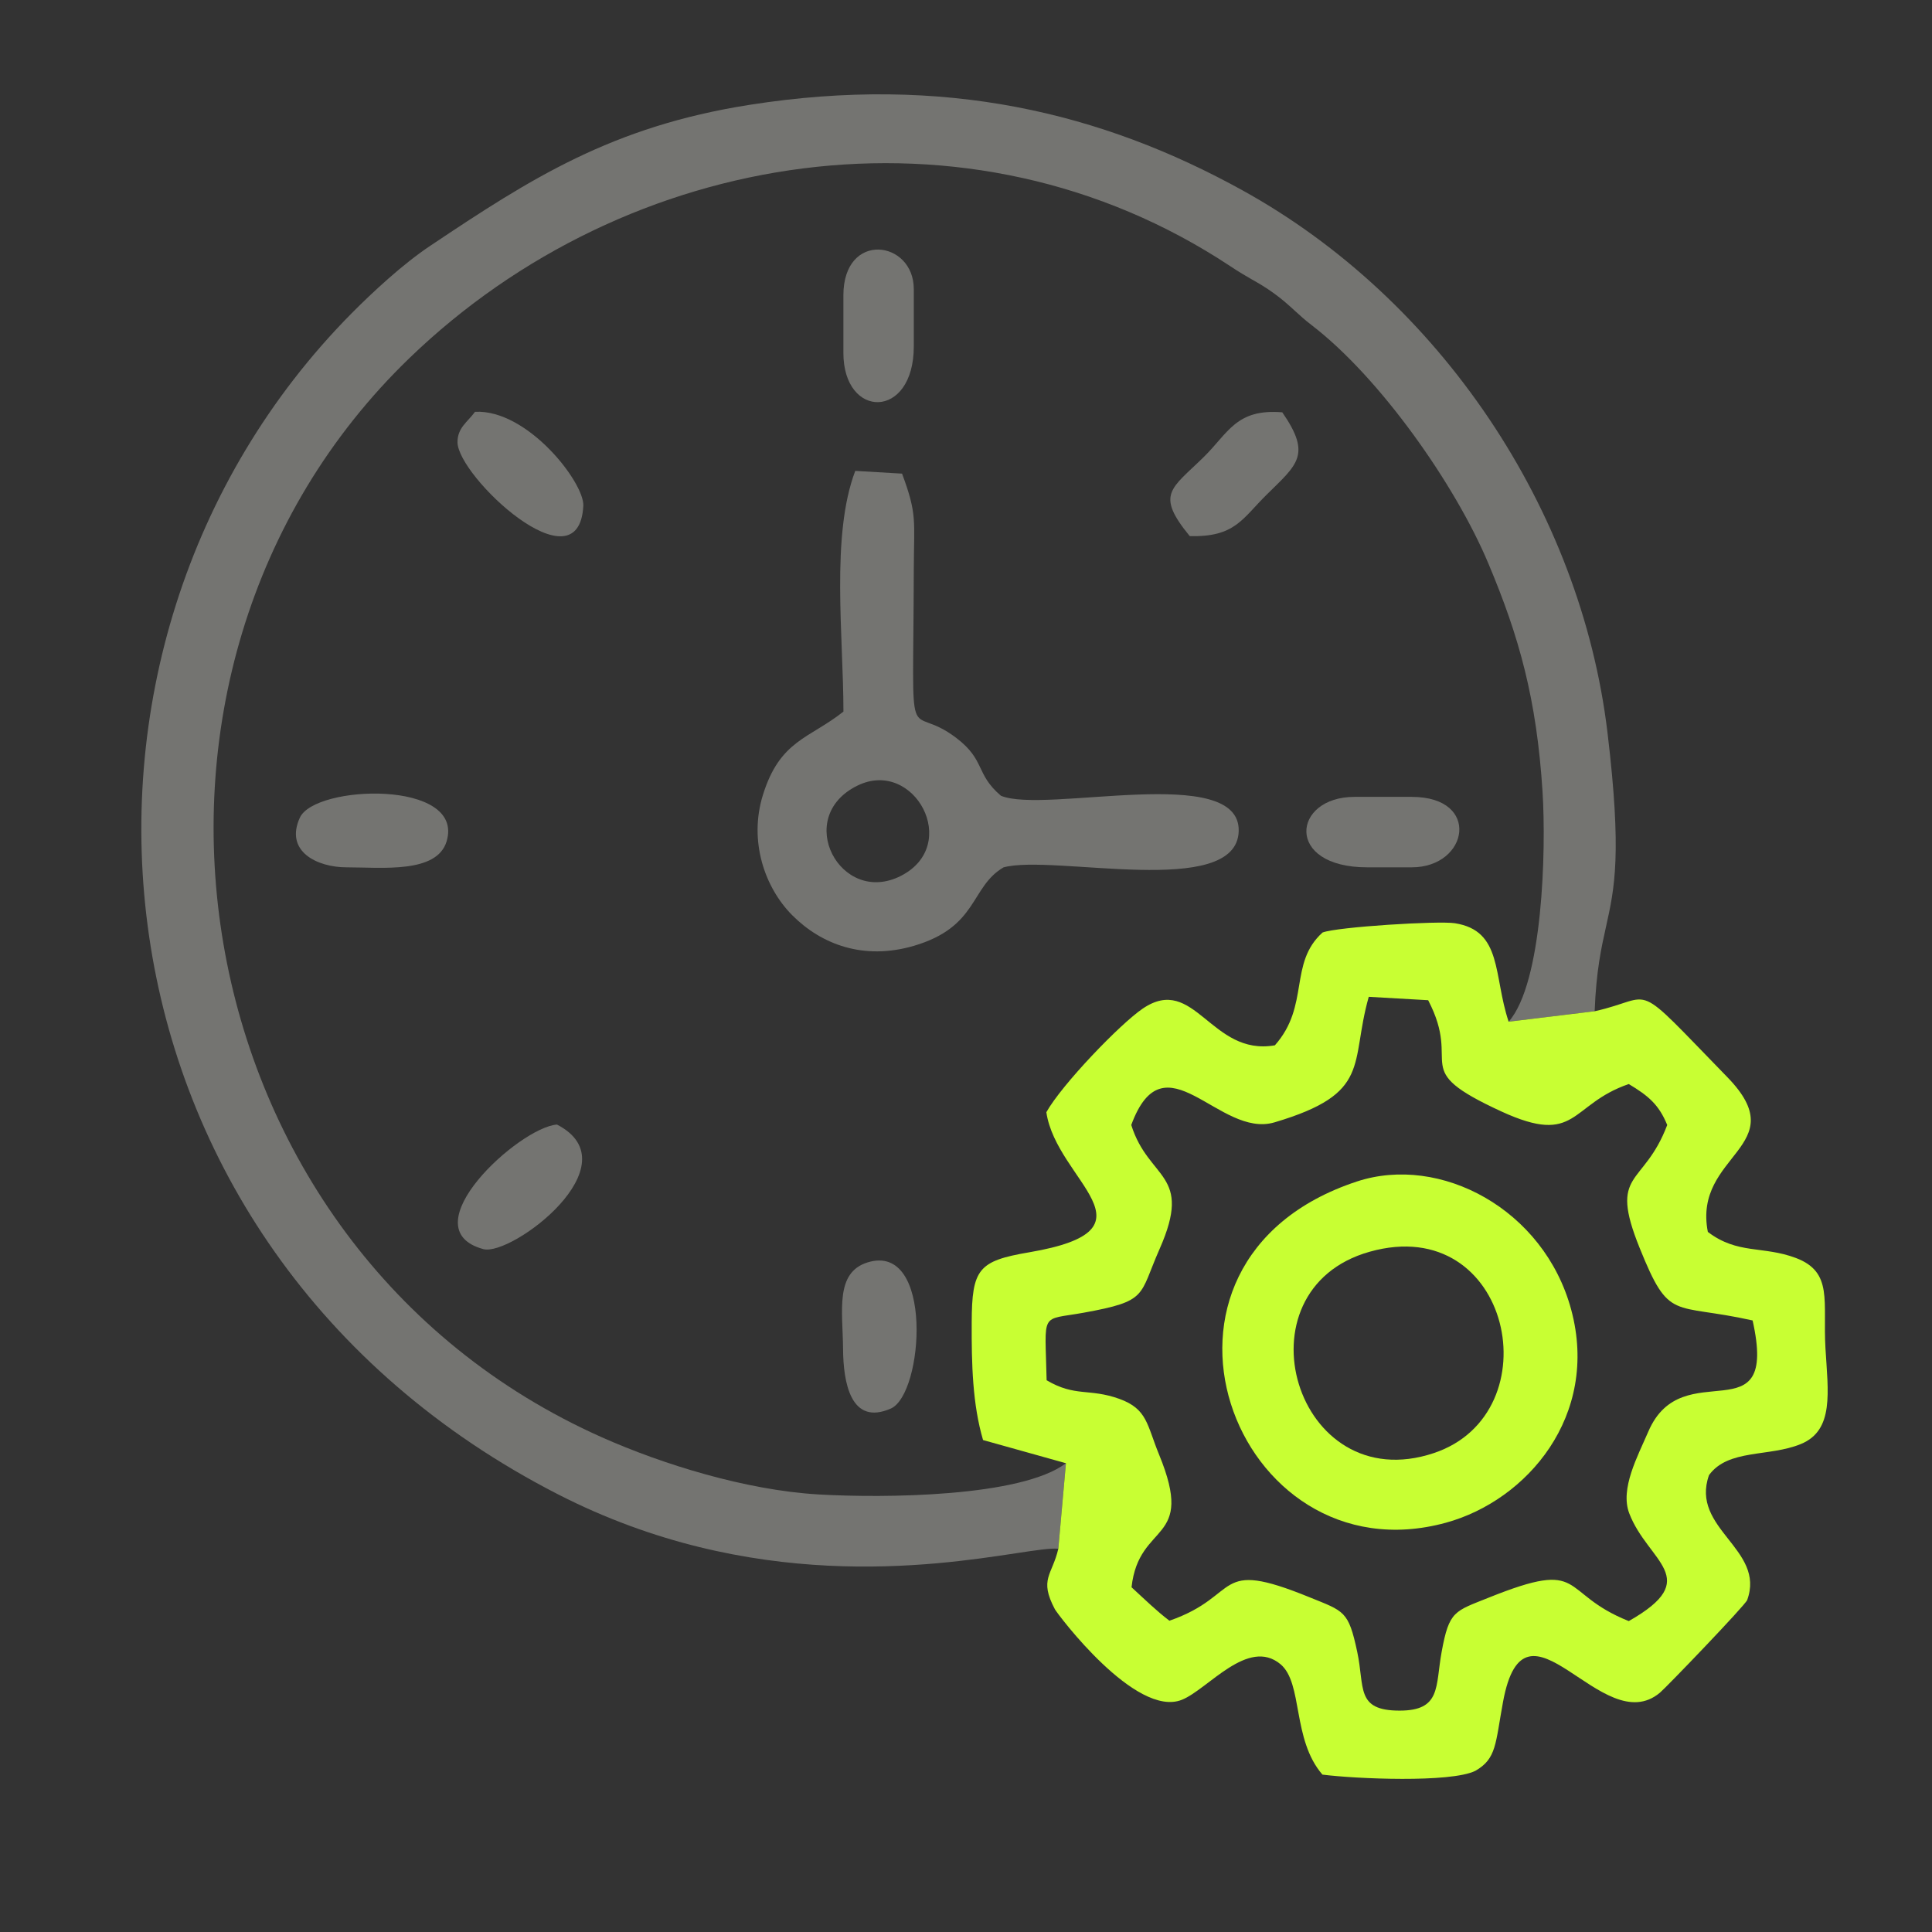
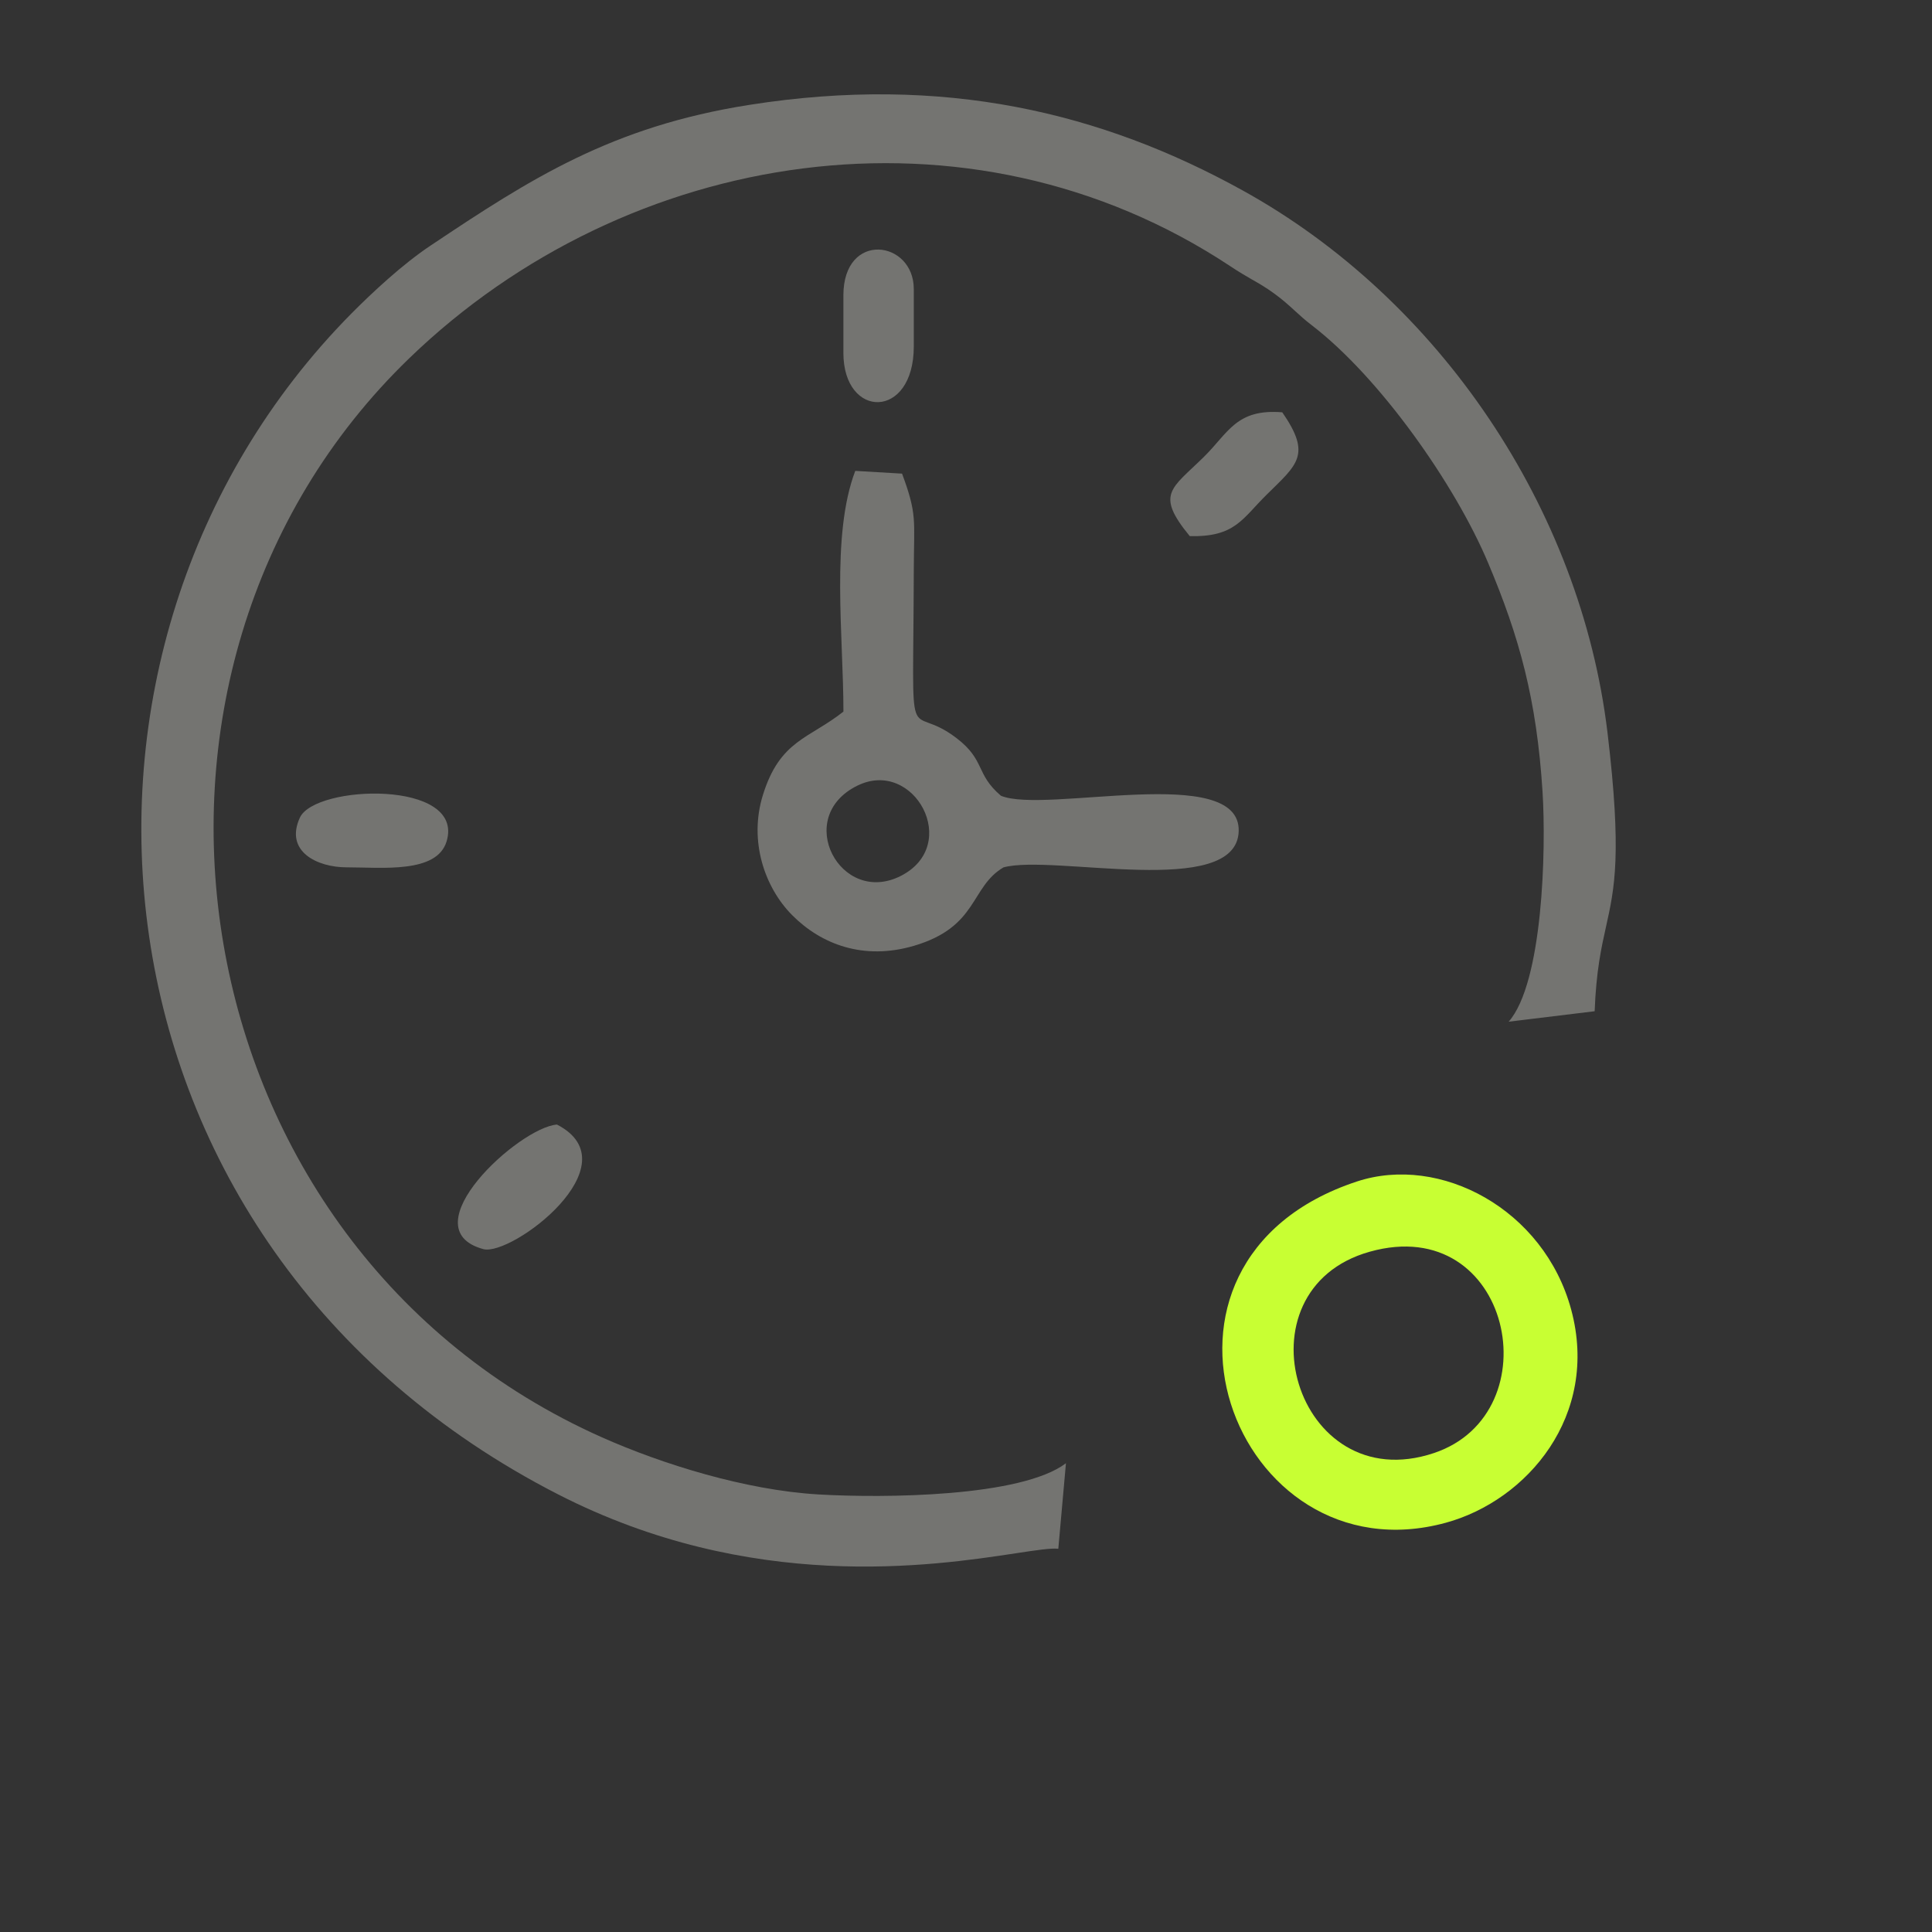
<svg xmlns="http://www.w3.org/2000/svg" width="41" height="41" viewBox="0 0 41 41" fill="none">
  <rect x="0" y="0" width="41" height="41" fill="#333333" stroke="none" />
  <path fill-rule="evenodd" clip-rule="evenodd" d="M17.365 31.714C18.767 31.796 21.674 31.769 22.621 31.052L22.459 32.867C22.303 32.85 21.993 32.897 21.557 32.963C19.789 33.231 15.943 33.814 11.838 31.71C1.567 26.447 0.438 13.746 7.461 6.65C7.906 6.202 8.545 5.606 9.138 5.211C11.263 3.79 12.983 2.685 15.9 2.226C20.028 1.575 23.383 2.389 26.369 4.04C30.548 6.349 33.543 10.797 34.113 15.543C34.423 18.132 34.263 18.853 34.083 19.662C33.982 20.117 33.874 20.6 33.841 21.46L32.016 21.682C32.741 20.859 32.814 18.043 32.735 16.8C32.61 14.84 32.243 13.518 31.585 11.957C30.878 10.273 29.277 8.007 27.839 6.903C27.692 6.791 27.584 6.691 27.475 6.592C27.346 6.474 27.218 6.357 27.031 6.222C26.857 6.096 26.721 6.018 26.57 5.932C26.44 5.857 26.297 5.775 26.11 5.65C20.555 1.971 13.304 3.141 8.686 7.602C1.799 14.254 3.691 26.458 12.775 30.503C14.052 31.071 15.819 31.623 17.365 31.714Z" fill="#747471" />
-   <path fill-rule="evenodd" clip-rule="evenodd" d="M32.016 21.682C31.687 20.704 31.891 19.75 30.873 19.592C30.523 19.538 28.388 19.669 28.067 19.789C27.341 20.444 27.803 21.339 27.055 22.183C25.695 22.422 25.352 20.658 24.252 21.403C23.766 21.733 22.533 23.017 22.205 23.603C22.42 25.067 24.695 26.09 21.839 26.576C20.764 26.759 20.625 26.928 20.621 28.065C20.617 28.954 20.639 29.804 20.862 30.56L22.621 31.052L22.459 32.867C22.328 33.433 22.046 33.507 22.386 34.15C22.441 34.252 24.101 36.47 25.084 36.071C25.636 35.848 26.484 34.742 27.174 35.317C27.656 35.721 27.415 36.909 28.064 37.66C28.766 37.75 30.785 37.838 31.309 37.58C31.762 37.32 31.732 37.007 31.897 36.114C32.367 33.57 34 36.956 35.228 35.92C35.367 35.803 37.038 34.065 37.078 33.955C37.474 32.87 35.862 32.446 36.268 31.304C36.676 30.744 37.54 30.924 38.218 30.644C38.926 30.352 38.795 29.547 38.739 28.613C38.681 27.62 38.908 26.997 38.111 26.696C37.41 26.433 36.875 26.625 36.243 26.143C35.92 24.488 38.096 24.338 36.658 22.86C34.575 20.722 35.168 21.168 33.841 21.46L32.016 21.682ZM27.047 23.818C25.87 24.167 24.713 21.956 24.007 23.874C24.379 25.055 25.324 24.886 24.608 26.506C24.165 27.508 24.373 27.608 22.995 27.858C22.063 28.027 22.179 27.807 22.211 29.291C22.817 29.65 23.114 29.456 23.754 29.686C24.352 29.902 24.337 30.237 24.598 30.87C25.38 32.774 24.169 32.269 24.013 33.684C24.302 33.95 24.552 34.194 24.817 34.394C26.363 33.858 25.73 33.056 27.787 33.895C28.527 34.196 28.616 34.18 28.802 35.053C28.965 35.809 28.764 36.3 29.697 36.302C30.59 36.304 30.459 35.788 30.594 35.055C30.753 34.18 30.869 34.196 31.591 33.905C33.688 33.063 33.059 33.801 34.565 34.402C36.167 33.493 34.971 33.152 34.575 32.115C34.376 31.594 34.754 30.905 34.979 30.382C35.707 28.681 37.755 30.531 37.193 28.022C35.484 27.64 35.434 28.065 34.796 26.484C34.127 24.828 34.878 25.205 35.381 23.874C35.204 23.442 34.983 23.256 34.565 23.005C33.302 23.439 33.481 24.331 31.862 23.587C29.854 22.663 31.05 22.656 30.308 21.226L29.047 21.154C28.642 22.584 29.128 23.201 27.047 23.818Z" fill="#C8FF33" />
  <path fill-rule="evenodd" clip-rule="evenodd" d="M18.196 16.672C19.4 16.082 20.41 17.935 19.113 18.59C17.836 19.234 16.825 17.344 18.196 16.672ZM18.15 9.993C17.629 11.361 17.899 13.505 17.899 15.101C17.169 15.68 16.553 15.702 16.19 16.871C15.886 17.851 16.23 18.837 16.812 19.422C17.43 20.043 18.327 20.383 19.39 20.073C20.765 19.671 20.585 18.825 21.296 18.407C22.348 18.12 26.243 19.088 26.287 17.64C26.331 16.179 22.181 17.279 21.241 16.887C20.697 16.423 20.916 16.136 20.299 15.664C19.221 14.838 19.381 16.231 19.392 12.093C19.396 11.03 19.467 10.923 19.143 10.051L18.15 9.993Z" fill="#747471" />
  <path fill-rule="evenodd" clip-rule="evenodd" d="M29.069 26.563C32.075 25.72 32.958 29.99 30.43 30.836C27.487 31.822 26.182 27.372 29.069 26.563ZM28.796 25.073C23.651 26.767 26.178 33.545 30.682 32.315C32.407 31.844 33.947 30.041 33.344 27.796C32.767 25.655 30.558 24.493 28.796 25.073Z" fill="#C8FF33" />
  <path fill-rule="evenodd" clip-rule="evenodd" d="M25.248 11.377C26.209 11.402 26.363 11.007 26.879 10.499C27.532 9.854 27.839 9.656 27.212 8.75C26.233 8.669 26.067 9.188 25.541 9.703C24.855 10.377 24.514 10.482 25.248 11.377Z" fill="#747471" />
-   <path fill-rule="evenodd" clip-rule="evenodd" d="M18.412 26.79C17.717 27.005 17.884 27.821 17.891 28.621C17.895 29.343 18.055 30.263 18.904 29.892C19.604 29.585 19.819 26.356 18.412 26.79Z" fill="#747471" />
  <path fill-rule="evenodd" clip-rule="evenodd" d="M7.353 18.406C8.107 18.406 9.272 18.542 9.478 17.854C9.87 16.544 6.683 16.649 6.363 17.353C6.036 18.072 6.736 18.406 7.353 18.406Z" fill="#747471" />
  <path fill-rule="evenodd" clip-rule="evenodd" d="M17.898 6.269V7.488C17.898 8.9 19.392 8.91 19.392 7.353V6.134C19.392 5.097 17.898 4.892 17.898 6.269Z" fill="#747471" />
  <path fill-rule="evenodd" clip-rule="evenodd" d="M11.82 23.865C11.014 23.925 8.668 26.074 10.256 26.508C10.851 26.67 13.459 24.712 11.82 23.865Z" fill="#747471" />
-   <path fill-rule="evenodd" clip-rule="evenodd" d="M29.013 18.406H29.96C31.165 18.406 31.44 16.911 29.96 16.911H28.742C27.424 16.911 27.253 18.406 29.013 18.406Z" fill="#747471" />
-   <path fill-rule="evenodd" clip-rule="evenodd" d="M9.709 9.384C9.709 10.104 12.286 12.527 12.379 10.733C12.402 10.243 11.196 8.683 10.081 8.739C9.92 8.959 9.709 9.075 9.709 9.384Z" fill="#747471" />
</svg>